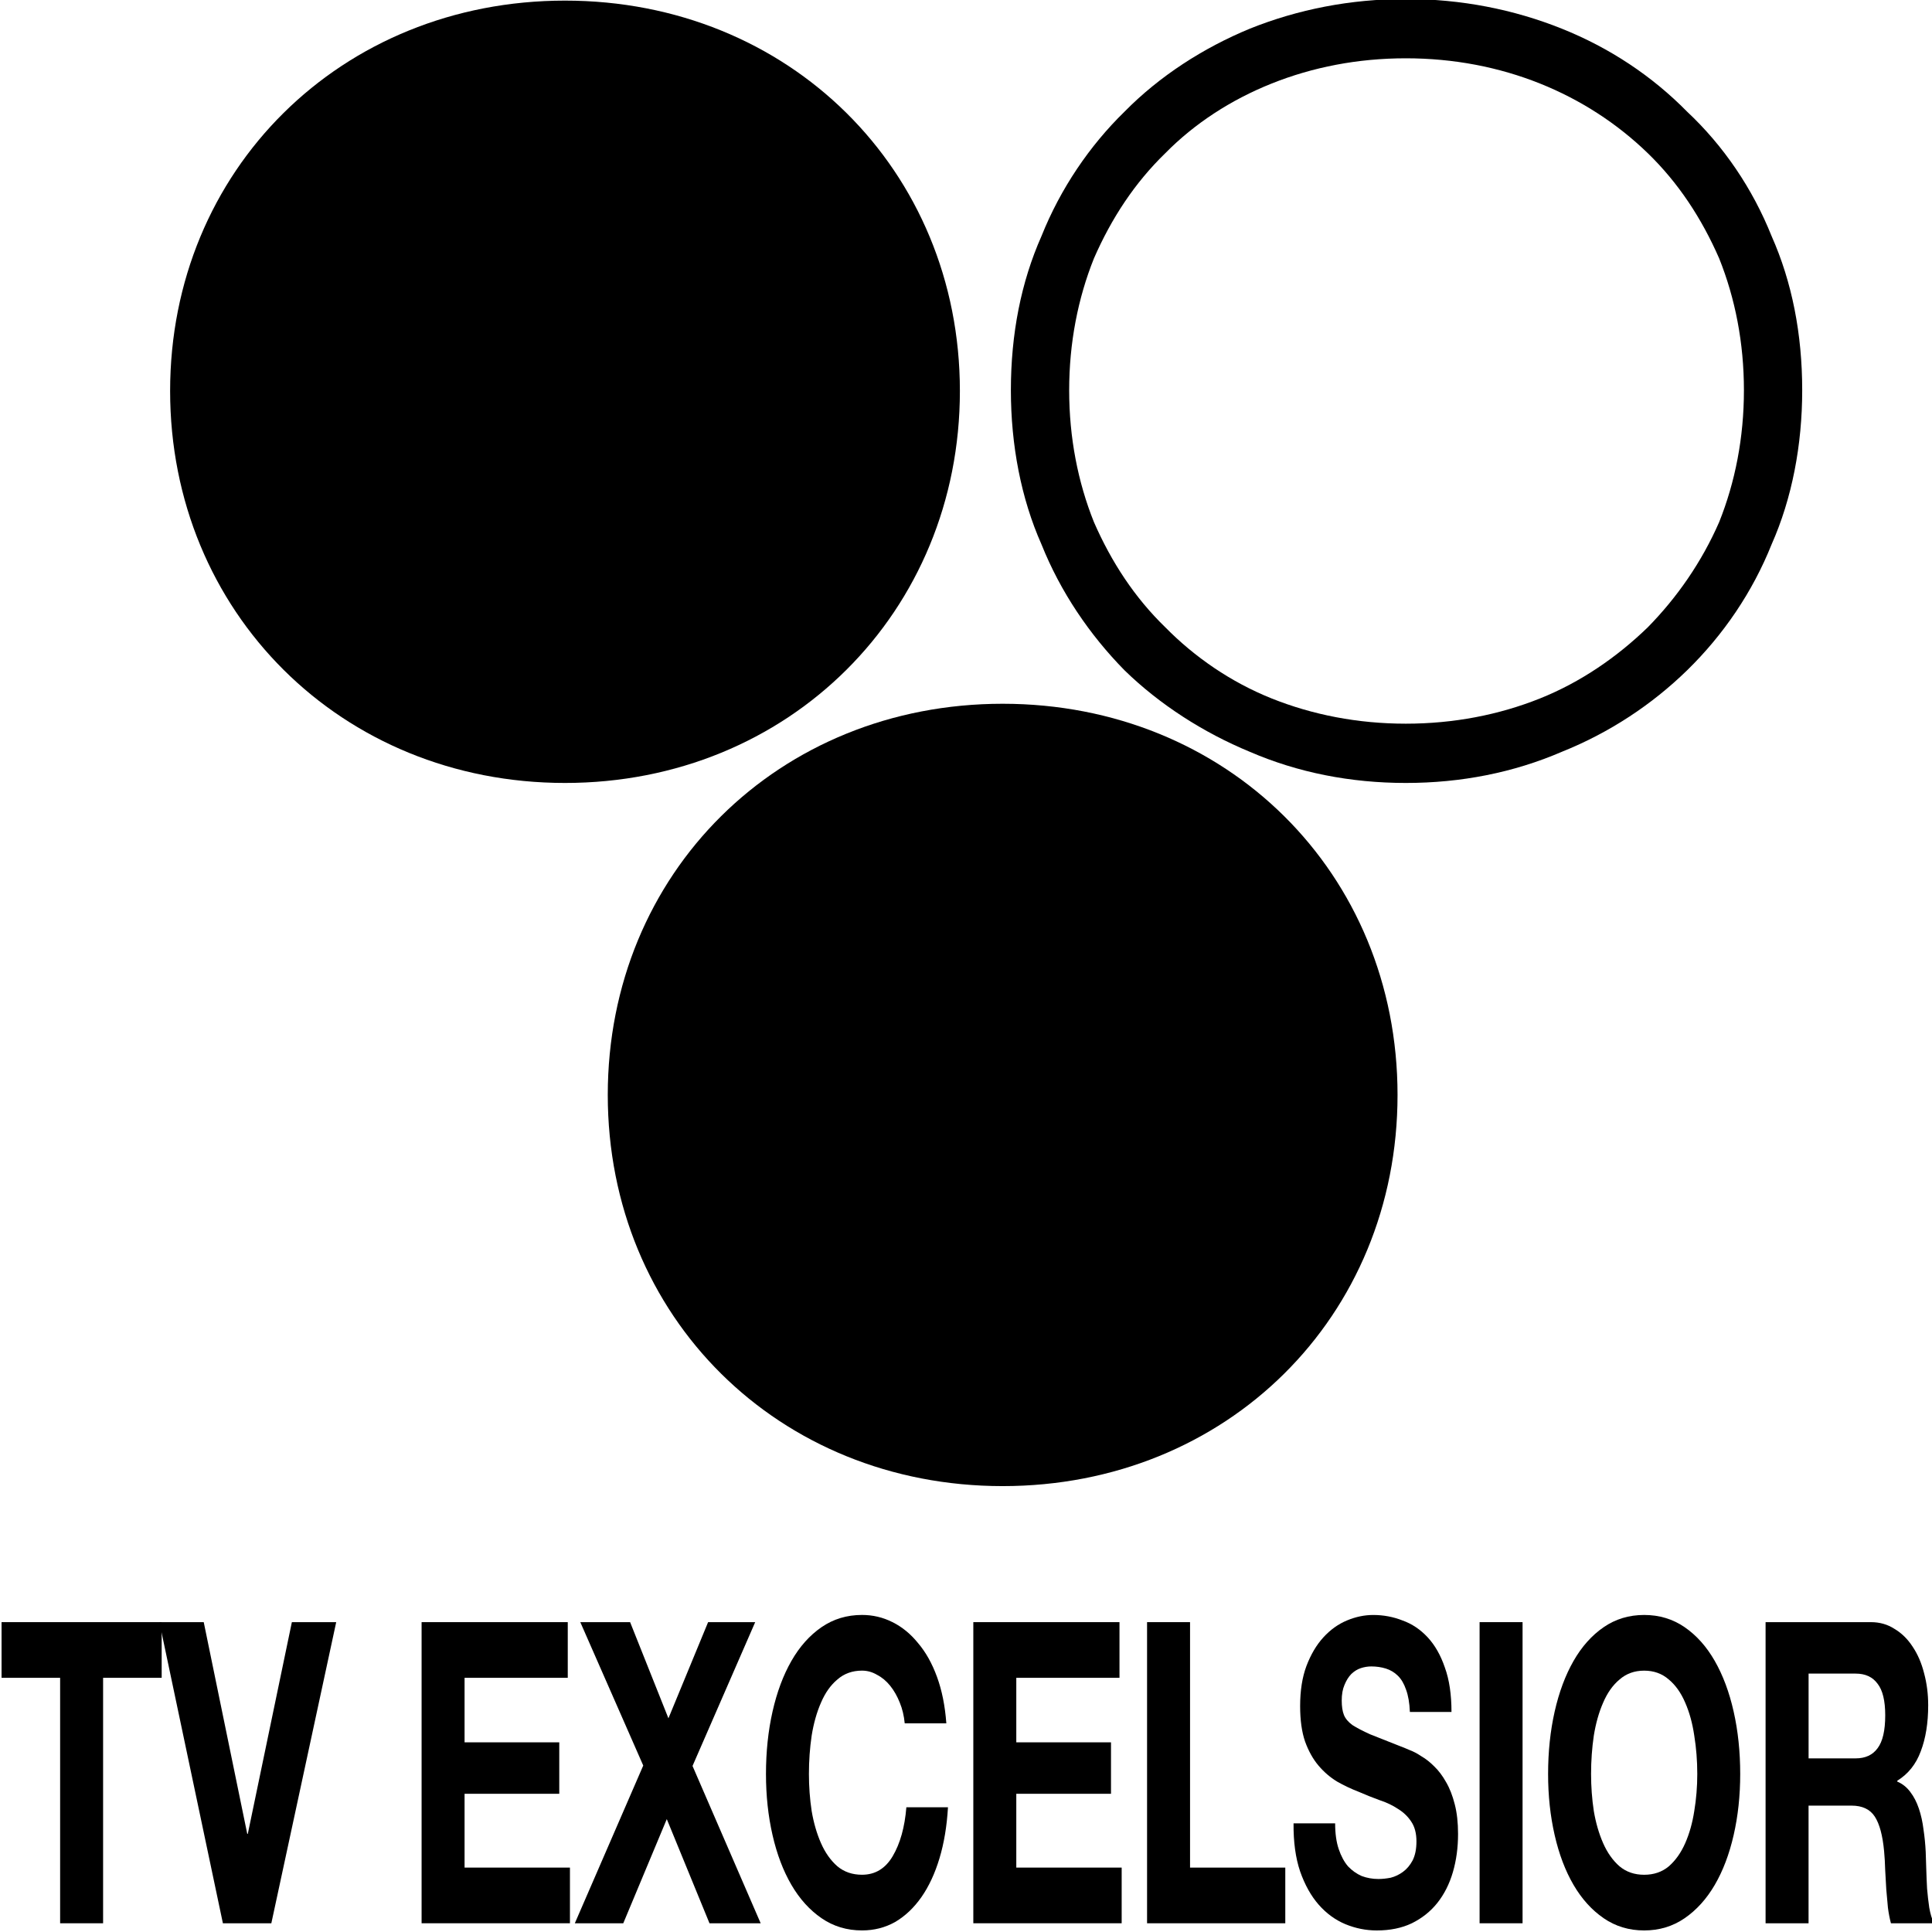
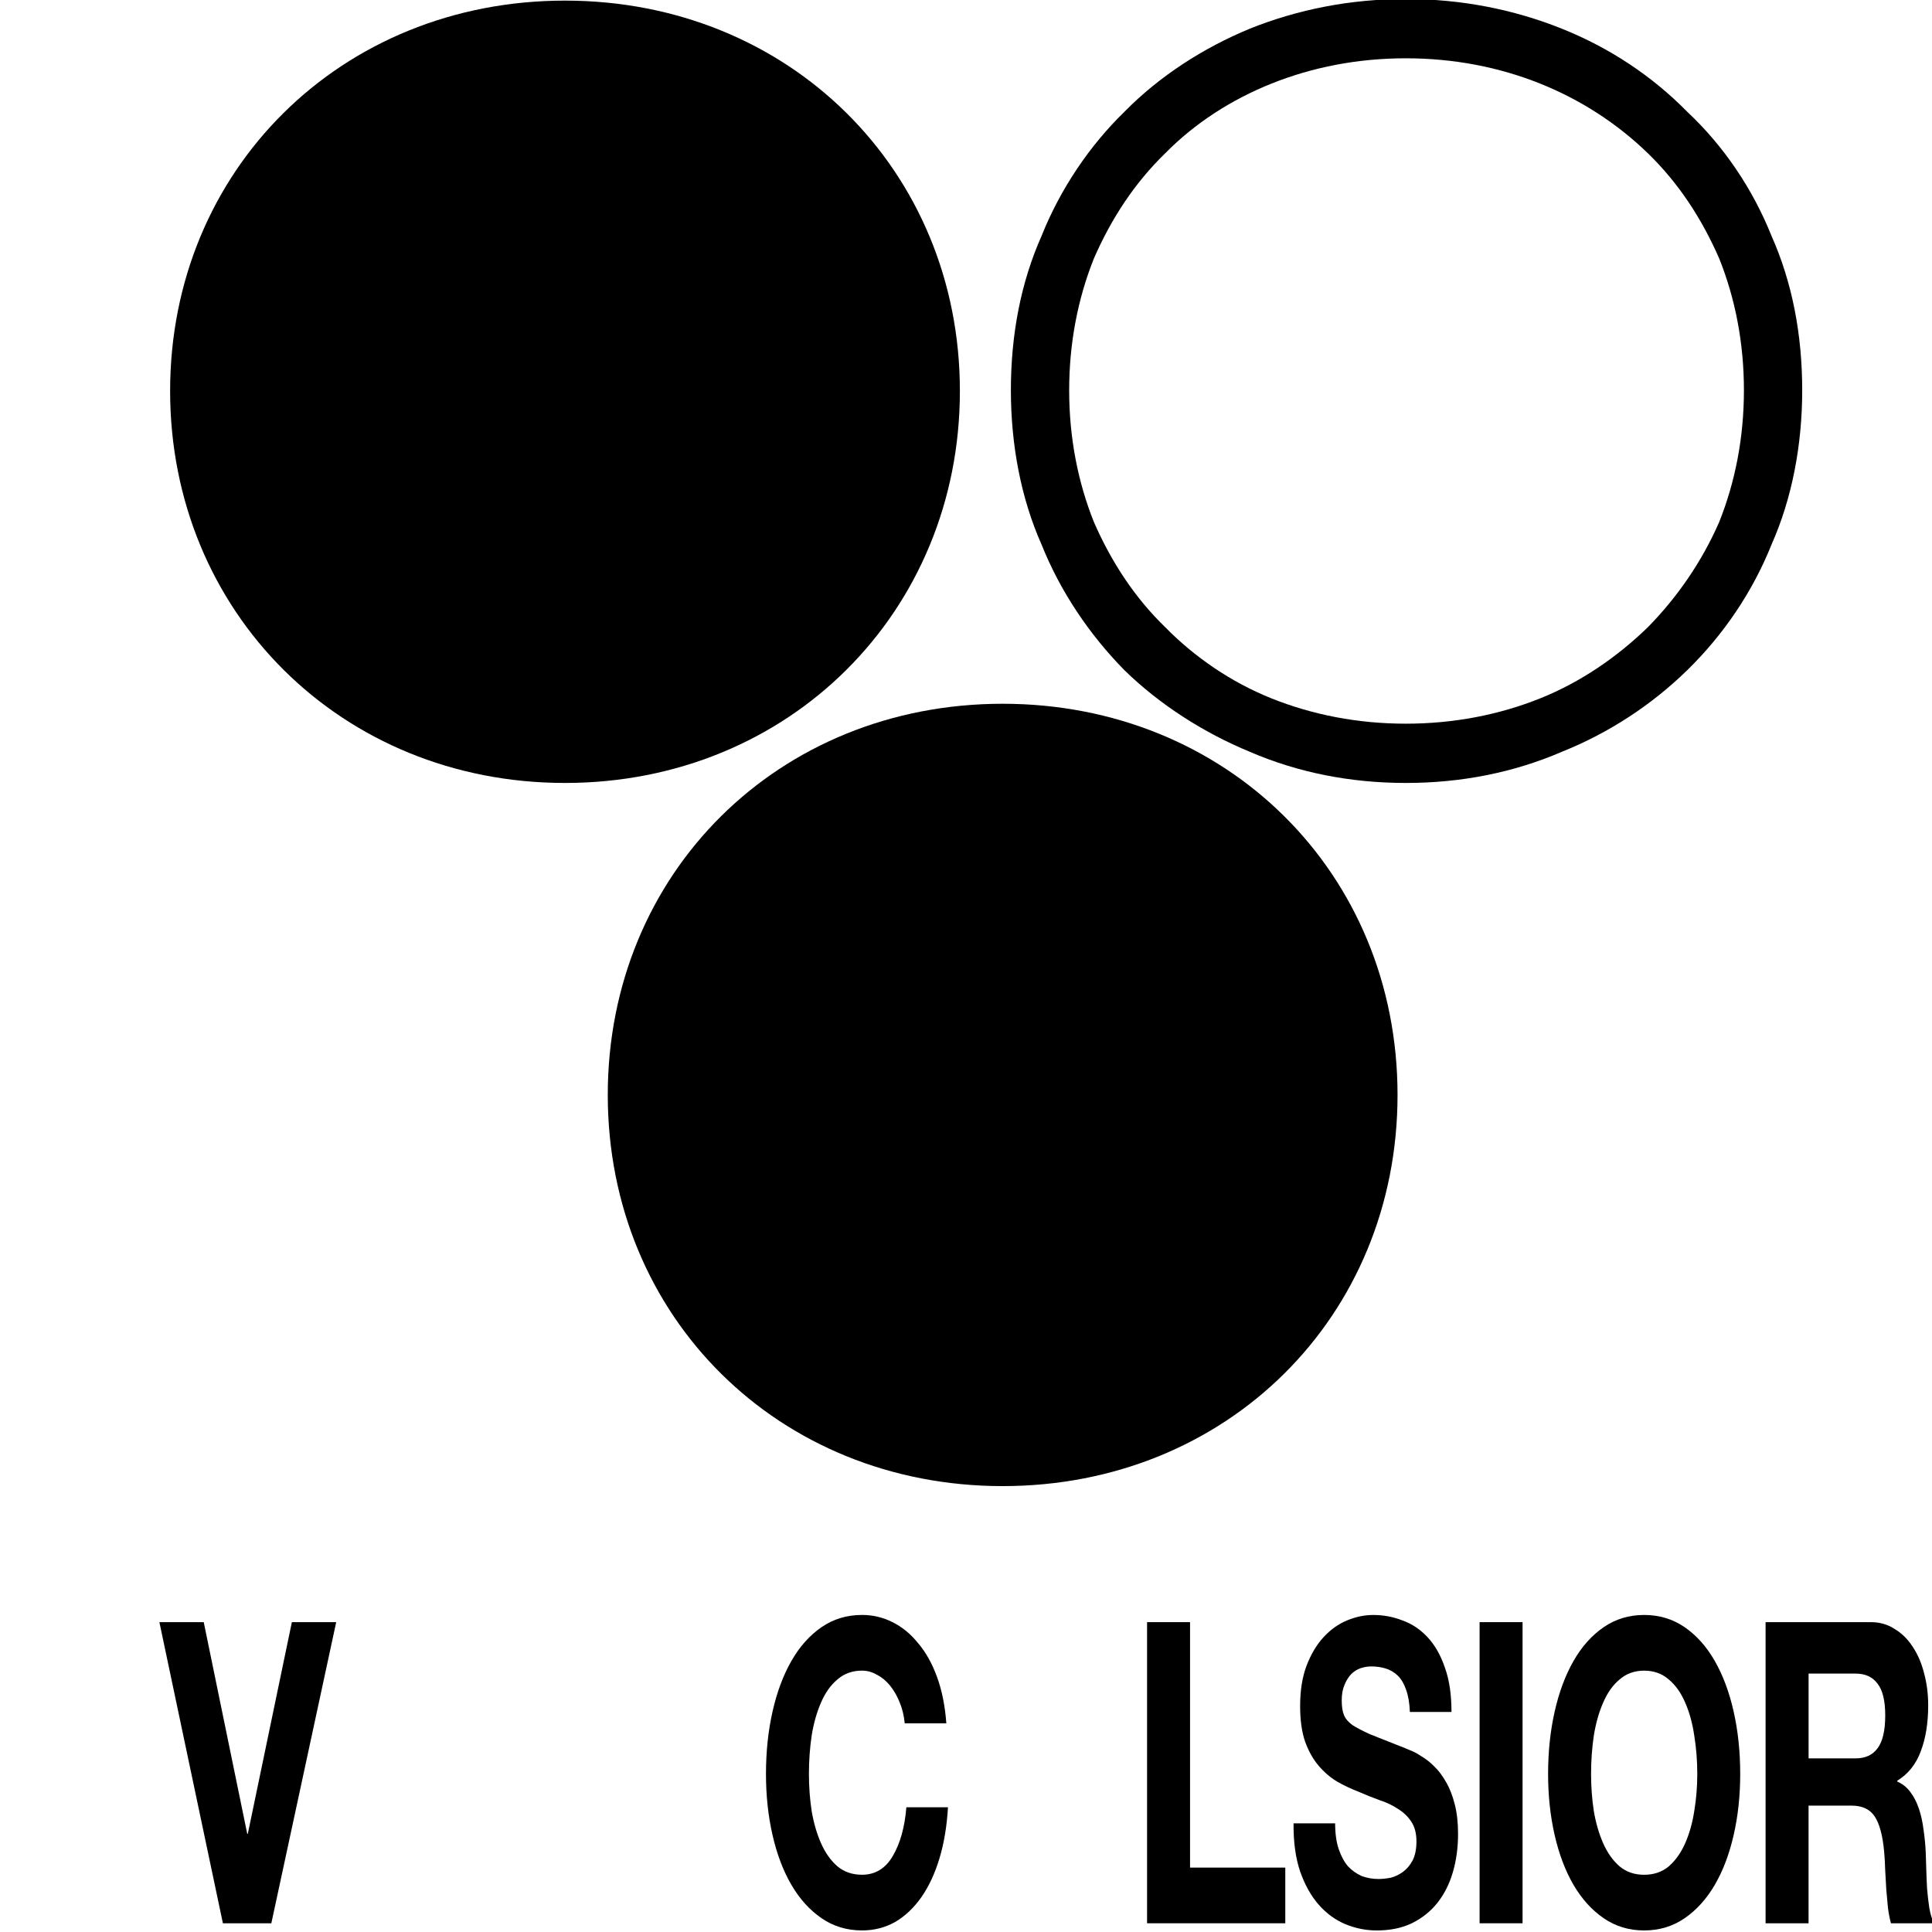
<svg xmlns="http://www.w3.org/2000/svg" width="200" height="200">
  <defs id="defs3029" />
  <title>TV Excelsior</title>
  <g transform="translate(-275,-407.362)">
    <g transform="matrix(1.285,0,0,1.273,-544.694,55.484)">
-       <path d="m 642.739,412.855 -4.719,0 0,-4.527 12.899,0 0,4.527 -4.719,0 0,19.961 -3.462,0 0,-19.961" />
      <path d="m 659.754,432.816 -3.903,0 -5.116,-24.488 3.572,0 3.506,17.217 0.044,0 3.55,-17.217 3.572,0 -5.226,24.488" />
-       <path d="m 671.858,408.328 11.775,0 0,4.527 -8.313,0 0,5.247 7.629,0 0,4.184 -7.629,0 0,6.002 8.489,0 0,4.527 -11.951,0 0,-24.488" />
-       <path d="m 689.714,419.989 -5.071,-11.661 4.013,0 3.087,7.82 3.197,-7.82 3.793,0 -5.049,11.695 5.49,12.793 -4.123,0 -3.44,-8.471 -3.506,8.471 -3.903,0 5.512,-12.827" />
      <path d="m 710.779,416.559 c -0.059,-0.617 -0.191,-1.178 -0.397,-1.681 -0.206,-0.526 -0.463,-0.983 -0.772,-1.372 -0.309,-0.389 -0.662,-0.686 -1.058,-0.892 -0.382,-0.229 -0.786,-0.343 -1.213,-0.343 -0.779,3e-5 -1.441,0.24 -1.984,0.72 -0.544,0.457 -0.985,1.086 -1.323,1.886 -0.338,0.777 -0.588,1.669 -0.75,2.675 -0.147,1.006 -0.221,2.046 -0.221,3.121 0,1.029 0.073,2.035 0.221,3.018 0.162,0.96 0.412,1.829 0.75,2.607 0.338,0.777 0.779,1.406 1.323,1.886 0.544,0.457 1.205,0.686 1.984,0.686 1.058,0 1.882,-0.503 2.47,-1.509 0.603,-1.029 0.97,-2.355 1.102,-3.978 l 3.352,0 c -0.088,1.532 -0.316,2.915 -0.684,4.15 -0.368,1.235 -0.853,2.286 -1.455,3.155 -0.603,0.869 -1.308,1.543 -2.117,2.024 -0.808,0.457 -1.698,0.686 -2.668,0.686 -1.22,0 -2.308,-0.332 -3.263,-0.995 -0.956,-0.663 -1.764,-1.566 -2.425,-2.709 -0.661,-1.143 -1.169,-2.492 -1.521,-4.047 -0.353,-1.555 -0.529,-3.212 -0.529,-4.973 0,-1.806 0.176,-3.498 0.529,-5.076 0.353,-1.578 0.86,-2.95 1.521,-4.116 0.661,-1.166 1.47,-2.081 2.425,-2.744 0.955,-0.663 2.043,-0.995 3.263,-0.995 0.867,2e-5 1.683,0.194 2.448,0.583 0.779,0.389 1.47,0.96 2.073,1.715 0.617,0.732 1.125,1.646 1.521,2.744 0.397,1.098 0.647,2.355 0.75,3.773 l -3.352,0" />
-       <path d="m 716.305,408.328 11.775,0 0,4.527 -8.313,0 0,5.247 7.629,0 0,4.184 -7.629,0 0,6.002 8.489,0 0,4.527 -11.951,0 0,-24.488" />
      <path d="m 730.302,408.328 3.462,0 0,19.961 7.673,0 0,4.527 -11.135,0 0,-24.488" />
      <path d="m 745.453,424.688 c 0,0.823 0.096,1.521 0.287,2.092 0.191,0.572 0.441,1.04 0.75,1.406 0.323,0.343 0.691,0.606 1.103,0.789 0.426,0.16 0.875,0.24 1.345,0.24 0.309,0 0.639,-0.034 0.992,-0.103 0.353,-0.091 0.684,-0.252 0.992,-0.48 0.309,-0.229 0.566,-0.537 0.772,-0.926 0.206,-0.412 0.309,-0.926 0.309,-1.543 -10e-6,-0.663 -0.14,-1.2 -0.419,-1.612 -0.265,-0.412 -0.617,-0.755 -1.058,-1.029 -0.441,-0.297 -0.941,-0.537 -1.499,-0.72 -0.559,-0.206 -1.125,-0.434 -1.698,-0.686 -0.588,-0.229 -1.161,-0.503 -1.72,-0.823 -0.559,-0.343 -1.058,-0.777 -1.499,-1.303 -0.441,-0.526 -0.801,-1.178 -1.08,-1.955 -0.265,-0.777 -0.397,-1.738 -0.397,-2.881 0,-1.258 0.169,-2.344 0.507,-3.258 0.353,-0.937 0.808,-1.715 1.367,-2.332 0.559,-0.617 1.191,-1.075 1.896,-1.372 0.706,-0.297 1.411,-0.446 2.117,-0.446 0.823,2e-5 1.61,0.149 2.359,0.446 0.764,0.274 1.441,0.732 2.029,1.372 0.588,0.64 1.051,1.463 1.389,2.469 0.353,0.983 0.529,2.184 0.529,3.601 l -3.352,0 c -0.029,-0.732 -0.132,-1.338 -0.309,-1.818 -0.162,-0.48 -0.382,-0.857 -0.661,-1.132 -0.279,-0.274 -0.603,-0.469 -0.97,-0.583 -0.367,-0.114 -0.757,-0.171 -1.169,-0.171 -0.279,1e-5 -0.559,0.046 -0.838,0.137 -0.279,0.091 -0.537,0.252 -0.772,0.48 -0.221,0.229 -0.404,0.526 -0.551,0.892 -0.147,0.343 -0.221,0.766 -0.22,1.269 -10e-6,0.48 0.059,0.869 0.176,1.166 0.118,0.297 0.345,0.572 0.684,0.823 0.353,0.229 0.831,0.48 1.433,0.755 0.617,0.252 1.419,0.572 2.403,0.96 0.191,0.069 0.441,0.172 0.75,0.309 0.309,0.114 0.632,0.286 0.97,0.514 0.353,0.206 0.698,0.48 1.036,0.823 0.353,0.343 0.669,0.766 0.948,1.269 0.294,0.503 0.529,1.109 0.706,1.818 0.176,0.686 0.265,1.486 0.265,2.401 -2e-5,1.12 -0.14,2.161 -0.419,3.121 -0.279,0.96 -0.698,1.795 -1.257,2.504 -0.544,0.686 -1.227,1.235 -2.051,1.646 -0.809,0.389 -1.749,0.583 -2.822,0.583 -0.867,0 -1.713,-0.171 -2.536,-0.514 -0.808,-0.343 -1.521,-0.869 -2.139,-1.578 -0.617,-0.709 -1.117,-1.612 -1.499,-2.709 -0.367,-1.097 -0.544,-2.401 -0.529,-3.91 l 3.352,0" />
      <path d="m 757.09,408.328 3.462,0 0,24.488 -3.462,0 0,-24.488" />
      <path d="m 766.071,420.675 c 0,1.029 0.073,2.035 0.221,3.018 0.162,0.96 0.412,1.829 0.75,2.607 0.338,0.777 0.779,1.406 1.323,1.886 0.544,0.457 1.205,0.686 1.984,0.686 0.779,0 1.441,-0.229 1.984,-0.686 0.544,-0.48 0.985,-1.109 1.323,-1.886 0.338,-0.777 0.581,-1.646 0.728,-2.607 0.162,-0.983 0.243,-1.989 0.243,-3.018 0,-1.075 -0.081,-2.115 -0.243,-3.121 -0.147,-1.006 -0.39,-1.898 -0.728,-2.675 -0.338,-0.8 -0.779,-1.429 -1.323,-1.886 -0.544,-0.48 -1.205,-0.72 -1.984,-0.72 -0.779,3e-5 -1.441,0.24 -1.984,0.72 -0.544,0.457 -0.985,1.086 -1.323,1.886 -0.338,0.777 -0.588,1.669 -0.75,2.675 -0.147,1.006 -0.221,2.046 -0.221,3.121 m -3.462,0 c 0,-1.806 0.176,-3.498 0.529,-5.076 0.353,-1.578 0.86,-2.95 1.521,-4.116 0.661,-1.166 1.47,-2.081 2.426,-2.744 0.955,-0.663 2.043,-0.995 3.263,-0.995 1.22,2e-5 2.308,0.332 3.263,0.995 0.955,0.663 1.764,1.578 2.425,2.744 0.661,1.166 1.169,2.538 1.521,4.116 0.353,1.578 0.529,3.27 0.529,5.076 0,1.761 -0.176,3.418 -0.529,4.973 -0.353,1.555 -0.86,2.904 -1.521,4.047 -0.661,1.143 -1.47,2.046 -2.425,2.709 -0.956,0.663 -2.043,0.995 -3.263,0.995 -1.22,0 -2.308,-0.332 -3.263,-0.995 -0.956,-0.663 -1.764,-1.566 -2.426,-2.709 -0.661,-1.143 -1.169,-2.492 -1.521,-4.047 -0.353,-1.555 -0.529,-3.212 -0.529,-4.973" />
      <path d="m 783.594,419.406 3.793,0 c 0.779,0 1.367,-0.274 1.764,-0.823 0.412,-0.549 0.617,-1.44 0.617,-2.675 0,-1.189 -0.206,-2.046 -0.617,-2.572 -0.397,-0.549 -0.985,-0.823 -1.764,-0.823 l -3.793,0 0,6.894 m -3.462,-11.078 8.489,0 c 0.706,2e-5 1.338,0.183 1.896,0.549 0.573,0.343 1.058,0.823 1.455,1.44 0.412,0.617 0.72,1.338 0.926,2.161 0.22,0.823 0.331,1.692 0.331,2.607 0,1.44 -0.198,2.687 -0.595,3.738 -0.382,1.052 -1.014,1.852 -1.896,2.401 l 0,0.069 c 0.426,0.183 0.779,0.469 1.058,0.857 0.279,0.366 0.507,0.812 0.683,1.338 0.176,0.526 0.301,1.098 0.375,1.715 0.088,0.594 0.147,1.2 0.176,1.818 0.014,0.389 0.029,0.846 0.044,1.372 0.014,0.526 0.037,1.063 0.066,1.612 0.044,0.526 0.103,1.04 0.176,1.543 0.088,0.503 0.213,0.926 0.375,1.269 l -3.462,0 c -0.103,-0.389 -0.184,-0.812 -0.243,-1.269 -0.044,-0.48 -0.088,-0.972 -0.132,-1.475 -0.029,-0.526 -0.059,-1.052 -0.088,-1.578 -0.014,-0.549 -0.044,-1.063 -0.088,-1.543 -0.118,-1.28 -0.368,-2.218 -0.75,-2.812 -0.382,-0.594 -1.007,-0.892 -1.874,-0.892 l -3.462,0 0,9.569 -3.462,0 0,-24.488" />
      <path d="m 683.411,276.466 c 18.052,0 31.812,13.791 31.812,31.745 0,17.954 -13.76,31.875 -31.812,31.875 -18.052,0 -31.812,-13.921 -31.812,-31.875 0,-17.954 13.76,-31.745 31.812,-31.745 z m -31.812,0 0,0 z m 63.75,63.75 0,0 z" style="fill:#000000;fill-opacity:1;fill-rule:evenodd;stroke:none" />
-       <path d="m 718.668,333.646 c 18.052,0 31.812,13.763 31.812,31.81 0,18.047 -13.76,31.81 -31.812,31.81 -18.052,0 -31.812,-13.763 -31.812,-31.81 0,-18.047 13.76,-31.81 31.812,-31.81 z m -31.812,0 0,0 z m 63.75,63.75 0,0 z" style="fill:#000000;fill-opacity:1;fill-rule:evenodd;stroke:none" />
+       <path d="m 718.668,333.646 c 18.052,0 31.812,13.763 31.812,31.81 0,18.047 -13.76,31.81 -31.812,31.81 -18.052,0 -31.812,-13.763 -31.812,-31.81 0,-18.047 13.76,-31.81 31.812,-31.81 z m -31.812,0 0,0 m 63.75,63.75 0,0 z" style="fill:#000000;fill-opacity:1;fill-rule:evenodd;stroke:none" />
      <path d="m 763.709,278.746 c 3.874,1.567 7.279,3.856 10.097,6.749 2.935,2.772 5.283,6.267 6.809,10.123 1.644,3.736 2.465,7.954 2.465,12.533 0,4.459 -0.822,8.797 -2.465,12.533 -1.526,3.856 -3.874,7.351 -6.809,10.243 -2.818,2.772 -6.222,5.061 -10.097,6.628 -3.874,1.687 -8.101,2.531 -12.562,2.531 -4.461,0 -8.688,-0.844 -12.562,-2.531 -3.757,-1.567 -7.279,-3.856 -10.097,-6.628 -2.818,-2.892 -5.166,-6.387 -6.692,-10.243 -1.644,-3.736 -2.465,-8.074 -2.465,-12.533 0,-4.579 0.822,-8.797 2.465,-12.533 1.526,-3.856 3.874,-7.351 6.692,-10.123 2.818,-2.892 6.34,-5.182 10.097,-6.749 3.874,-1.567 8.101,-2.41 12.562,-2.41 4.461,0 8.688,0.844 12.562,2.41 z m -1.761,54.471 c 3.287,-1.326 6.222,-3.374 8.688,-5.785 2.348,-2.41 4.344,-5.302 5.753,-8.556 1.291,-3.254 1.996,-6.869 1.996,-10.725 0,-3.856 -0.704,-7.472 -1.996,-10.725 -1.409,-3.254 -3.287,-6.146 -5.753,-8.556 -2.466,-2.41 -5.401,-4.338 -8.688,-5.664 -3.287,-1.326 -6.927,-2.049 -10.801,-2.049 -3.874,0 -7.514,0.723 -10.801,2.049 -3.287,1.326 -6.222,3.254 -8.57,5.664 -2.465,2.41 -4.344,5.302 -5.753,8.556 -1.291,3.254 -1.996,6.869 -1.996,10.725 0,3.856 0.704,7.472 1.996,10.725 1.409,3.254 3.287,6.146 5.753,8.556 2.348,2.41 5.283,4.459 8.57,5.785 3.287,1.326 6.927,2.049 10.801,2.049 3.874,0 7.514,-0.723 10.801,-2.049 z" />
    </g>
  </g>
</svg>